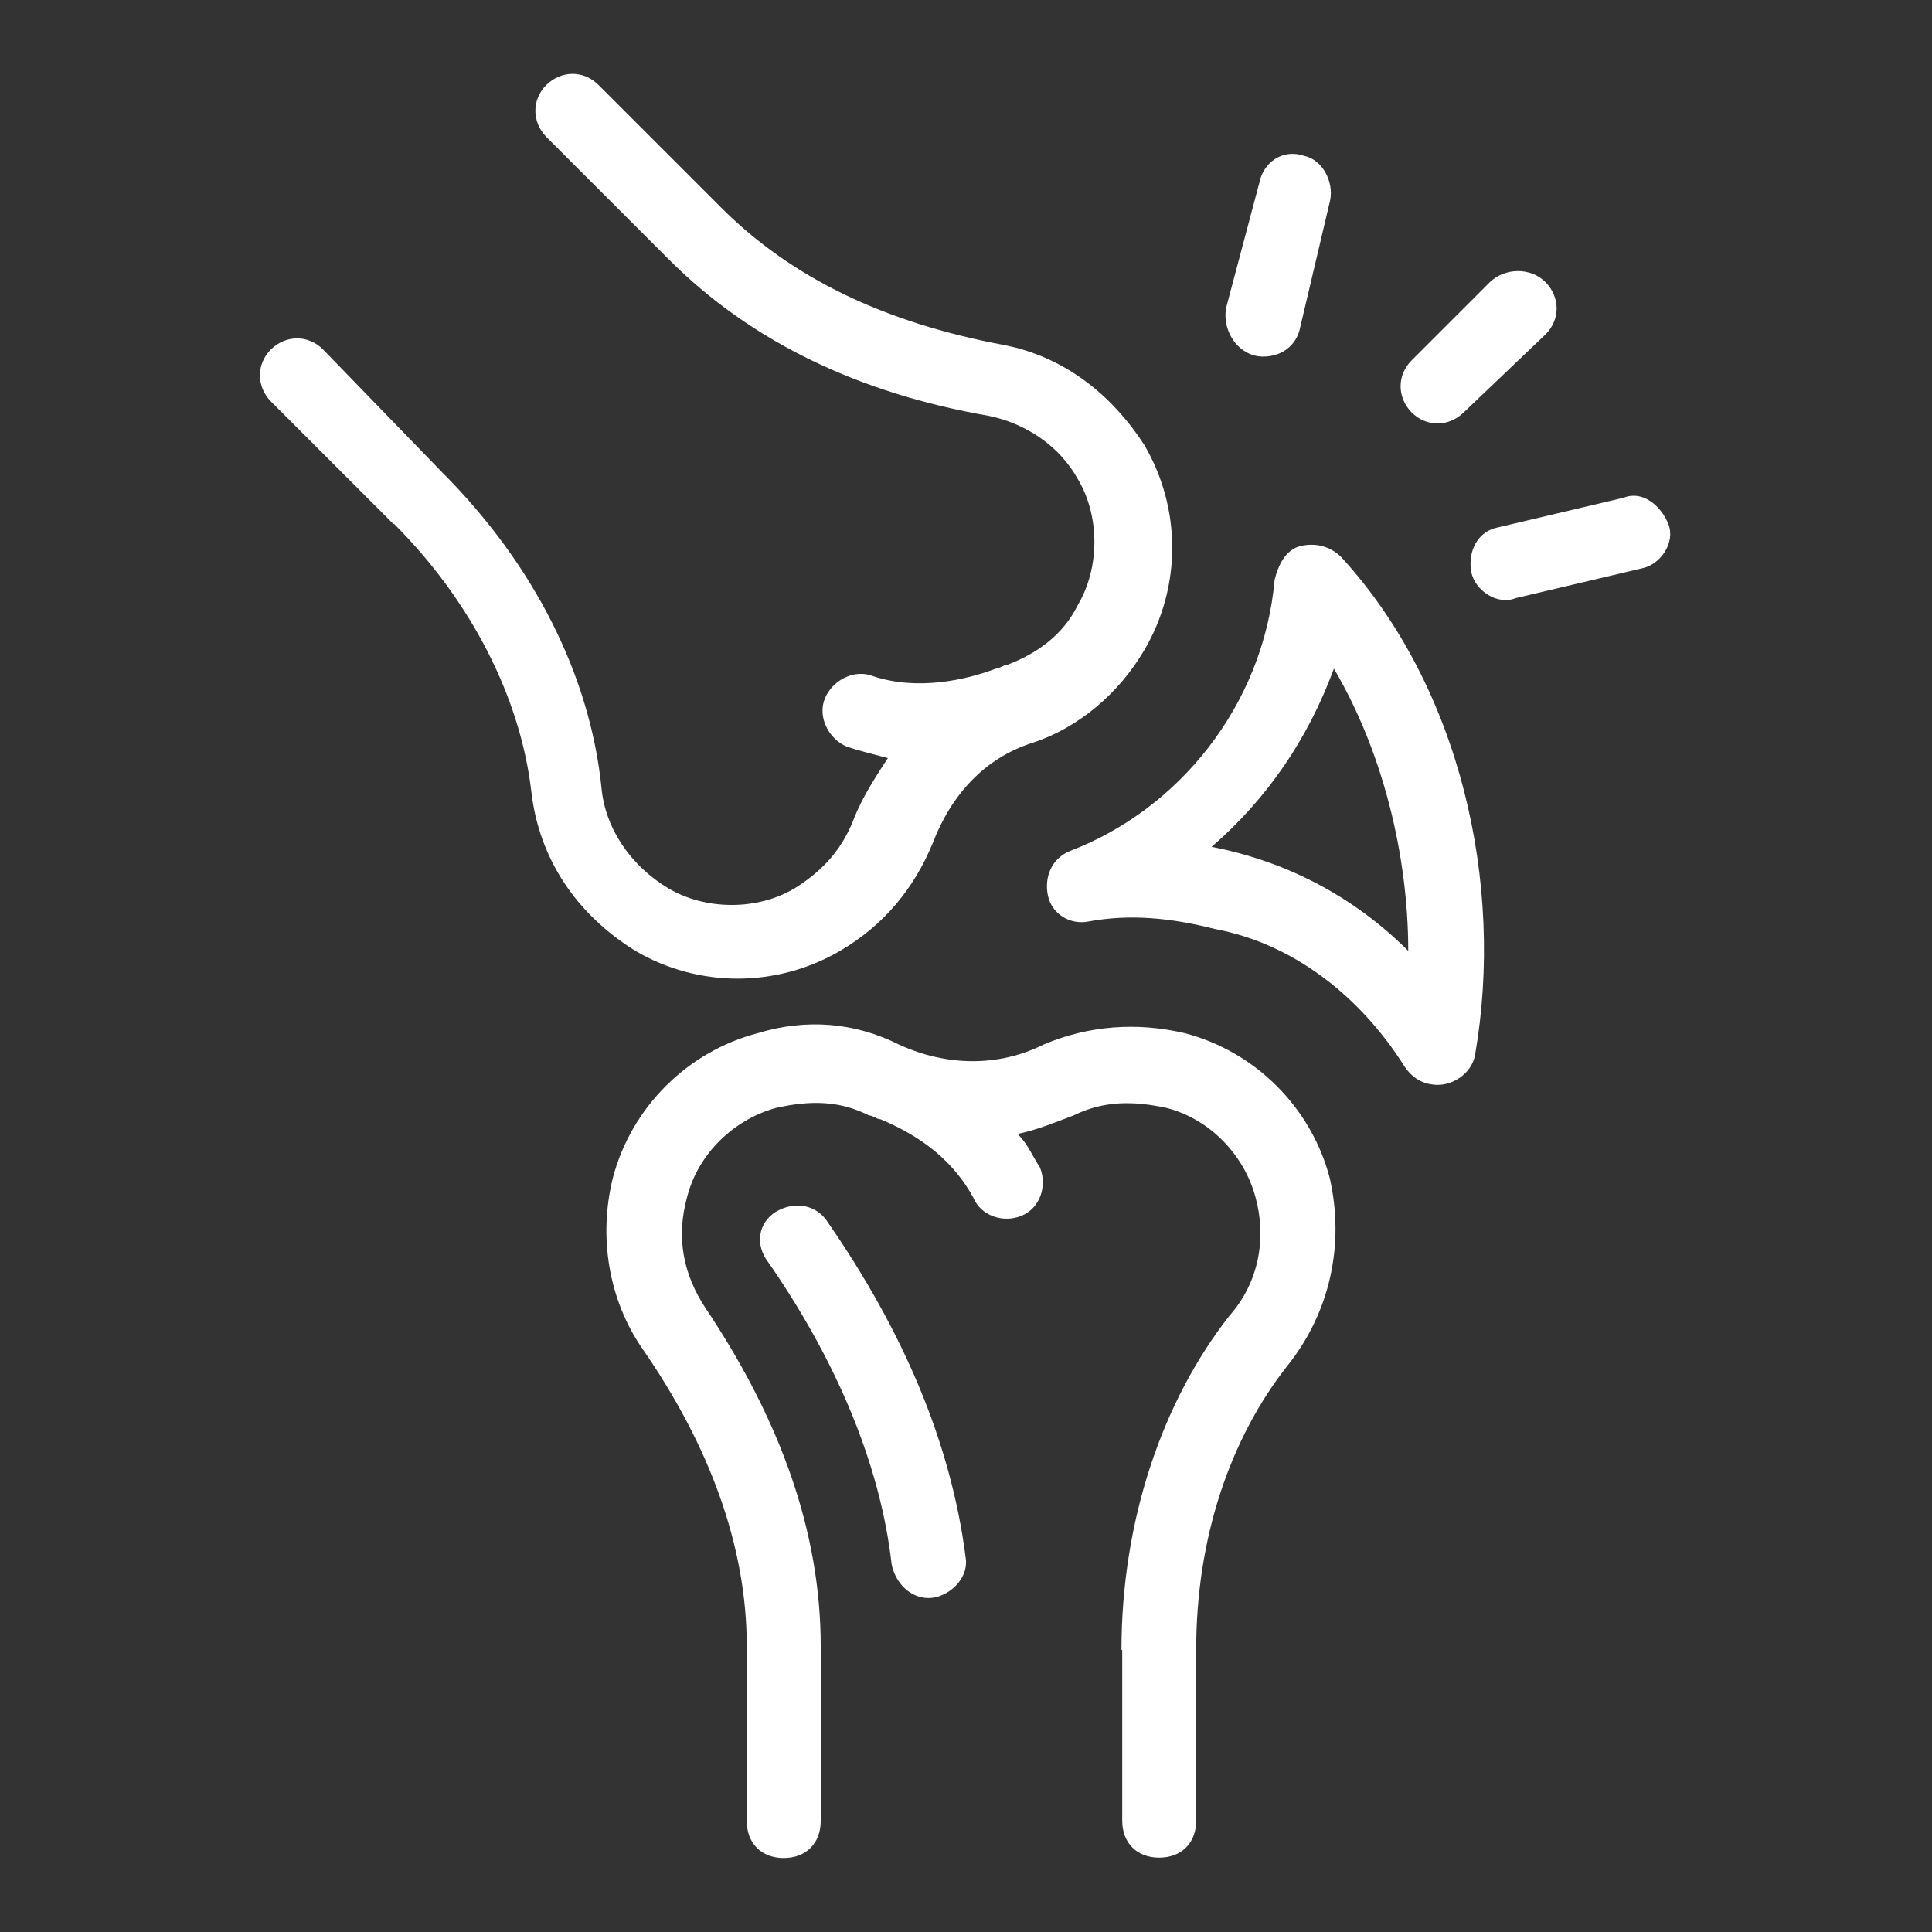
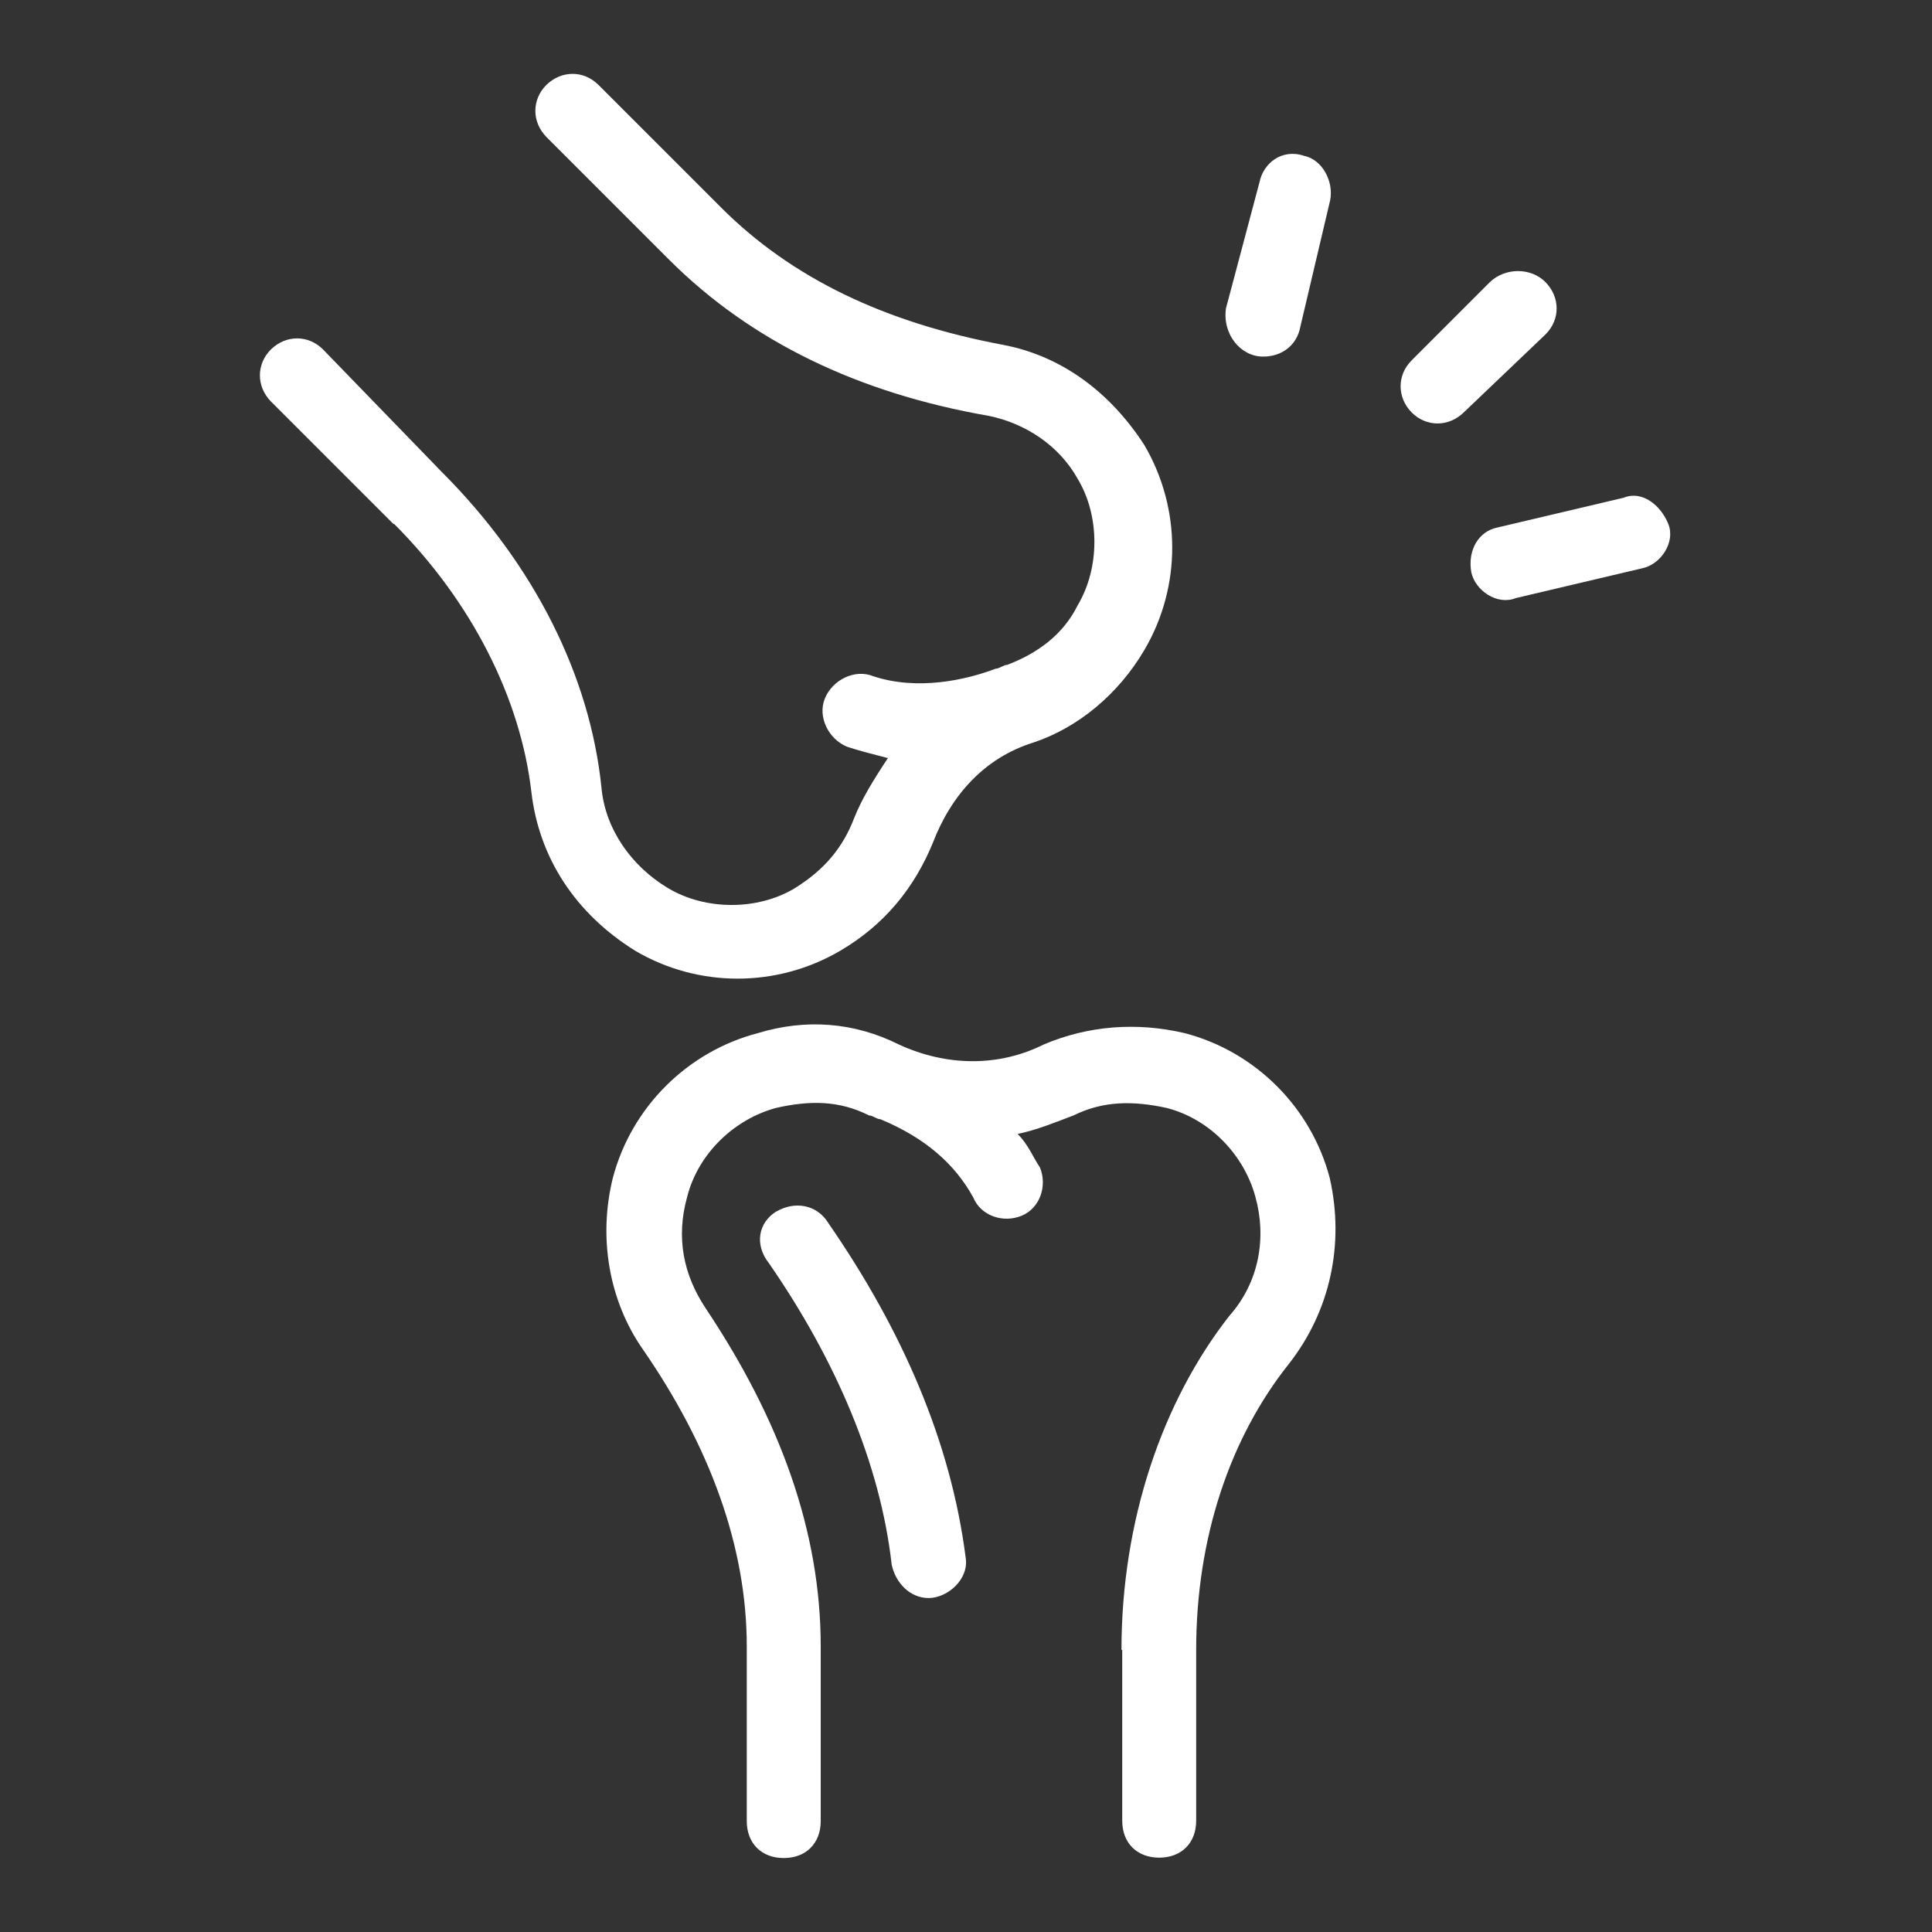
<svg xmlns="http://www.w3.org/2000/svg" id="Layer_1" version="1.1" viewBox="0 0 512 512">
  <rect x="0" y="0" width="512" height="512" fill="#333333" stroke="none" />
  <defs>
    <style>
      .st0 {
        fill: #fff;
      }
    </style>
  </defs>
  <g id="_x31_07">
-     <path class="st0" d="M372.2,282.6c2,3,4.9,4.9,8.9,4.9s8.9-3,9.8-7.9c7.9-45.3-3.9-97.5-35.4-131.9-3-3-6.9-3.9-10.8-3s-5.9,4.9-6.9,8.9c-3,33.5-25.6,61-54.2,71.9-4.9,2-6.9,6.9-5.9,11.8s5.9,7.9,10.8,6.9c10.8-2,21.7-1,33.5,2,20.7,3.9,38.4,17.7,50.2,36.4h0ZM321,224.5c14.8-12.8,25.6-28.6,32.5-47.3,12.8,21.7,19.7,49.2,19.7,74.8-13.8-13.8-31.5-23.6-52.2-27.6Z" />
    <path class="st0" d="M297.4,437.2v45.3c0,5.9,3.9,9.8,9.8,9.8s9.8-3.9,9.8-9.8v-45.3c0-29.5,8.9-56.1,24.6-75.8,10.8-13.8,14.8-31.5,10.8-49.2-4.9-18.7-19.7-33.5-38.4-38.4-12.8-3-25.6-2-37.4,3-11.8,5.9-25.6,5.9-38.4,0-11.8-5.9-24.6-6.9-37.4-3-18.7,4.9-33.5,19.7-38.4,38.4-3.9,15.8-1,32.5,7.9,45.3,17.7,25.6,27.6,52.2,27.6,78.8v46.3c0,5.9,3.9,9.8,9.8,9.8s9.8-3.9,9.8-9.8v-46.3c0-30.5-10.8-60.1-30.5-89.6-5.9-8.9-7.9-18.7-4.9-29.5,3-11.8,12.8-20.7,23.6-23.6,8.9-2,16.7-2,24.6,2,1,0,2,1,3,1,11.8,4.9,19.7,11.8,24.6,20.7,2,4.9,7.9,6.9,12.8,4.9s6.9-7.9,4.9-12.8c-2-3-3-5.9-5.9-8.9,4.9-1,9.8-3,14.8-4.9,7.9-3.9,15.8-3.9,24.6-2,11.8,3,20.7,12.8,23.6,23.6,3,10.8,1,22.6-6.9,31.5-17.7,22.6-28.6,54.2-28.6,88.6h0Z" />
    <path class="st0" d="M205.8,321c-4.9,3-5.9,8.9-2,13.8,17.7,25.6,29.5,53.2,32.5,79.8,1,4.9,4.9,8.9,9.8,8.9s10.8-4.9,9.8-10.8c-3.9-30.5-16.7-60.1-36.4-88.6-3-4.9-8.9-5.9-13.8-3h0Z" />
    <path class="st0" d="M104.4,138.8c20.7,20.7,33.5,46.3,36.4,70.9,2,17.7,11.8,32.5,27.6,42.3,16.7,9.8,37.4,9.8,54.2,0,11.8-6.9,19.7-16.7,24.6-28.6,4.9-12.8,13.8-22.6,26.6-26.6,11.8-3.9,22.6-12.8,29.5-24.6,9.8-16.7,9.8-37.4,0-54.2-8.9-13.8-21.7-23.6-37.4-26.6-31.5-5.9-56.1-17.7-74.8-36.4l-32.5-32.5c-3.9-3.9-9.8-3.9-13.8,0-3.9,3.9-3.9,9.8,0,13.8l32.5,32.5c21.7,21.7,50.2,35.4,84.7,41.4,9.8,2,18.7,7.9,23.6,16.7,5.9,9.8,5.9,23.6,0,33.5-3.9,7.9-10.8,12.8-18.7,15.8-1,0-2,1-3,1-7.9,3-20.7,5.9-32.5,2-4.9-2-10.8,1-12.8,5.9s1,10.8,5.9,12.8c3,1,6.9,2,10.8,3-3.9,5.9-6.9,10.8-8.9,15.8-3,7.9-7.9,13.8-15.8,18.7-9.8,5.9-23.6,5.9-33.5,0s-16.7-15.8-17.7-26.6c-3-29.5-17.7-59.1-42.3-83.7l-31.5-32.5c-3.9-3.9-9.8-3.9-13.8,0-3.9,3.9-3.9,9.8,0,13.8l32.5,32.5Z" />
    <path class="st0" d="M334.8,94.5c4.9,0,8.9-3,9.8-7.9l7.9-33.5c1-4.9-2-10.8-6.9-11.8-5.9-2-10.8,2-11.8,6.9l-8.9,33.5c-1,6.9,3.9,12.8,9.8,12.8h0Z" />
    <path class="st0" d="M394.8,74.8l-20.7,20.7c-3.9,3.9-3.9,9.8,0,13.8,3.9,3.9,9.8,3.9,13.8,0l21.7-20.7c3.9-3.9,3.9-9.8,0-13.8s-10.8-3.9-14.8,0h0Z" />
    <path class="st0" d="M389.9,151.6c1,4.9,6.9,8.9,11.8,6.9l33.5-7.9c4.9-1,8.9-6.9,6.9-11.8s-6.9-8.9-11.8-6.9l-33.5,7.9c-4.9,1-7.9,5.9-6.9,11.8Z" />
  </g>
</svg>